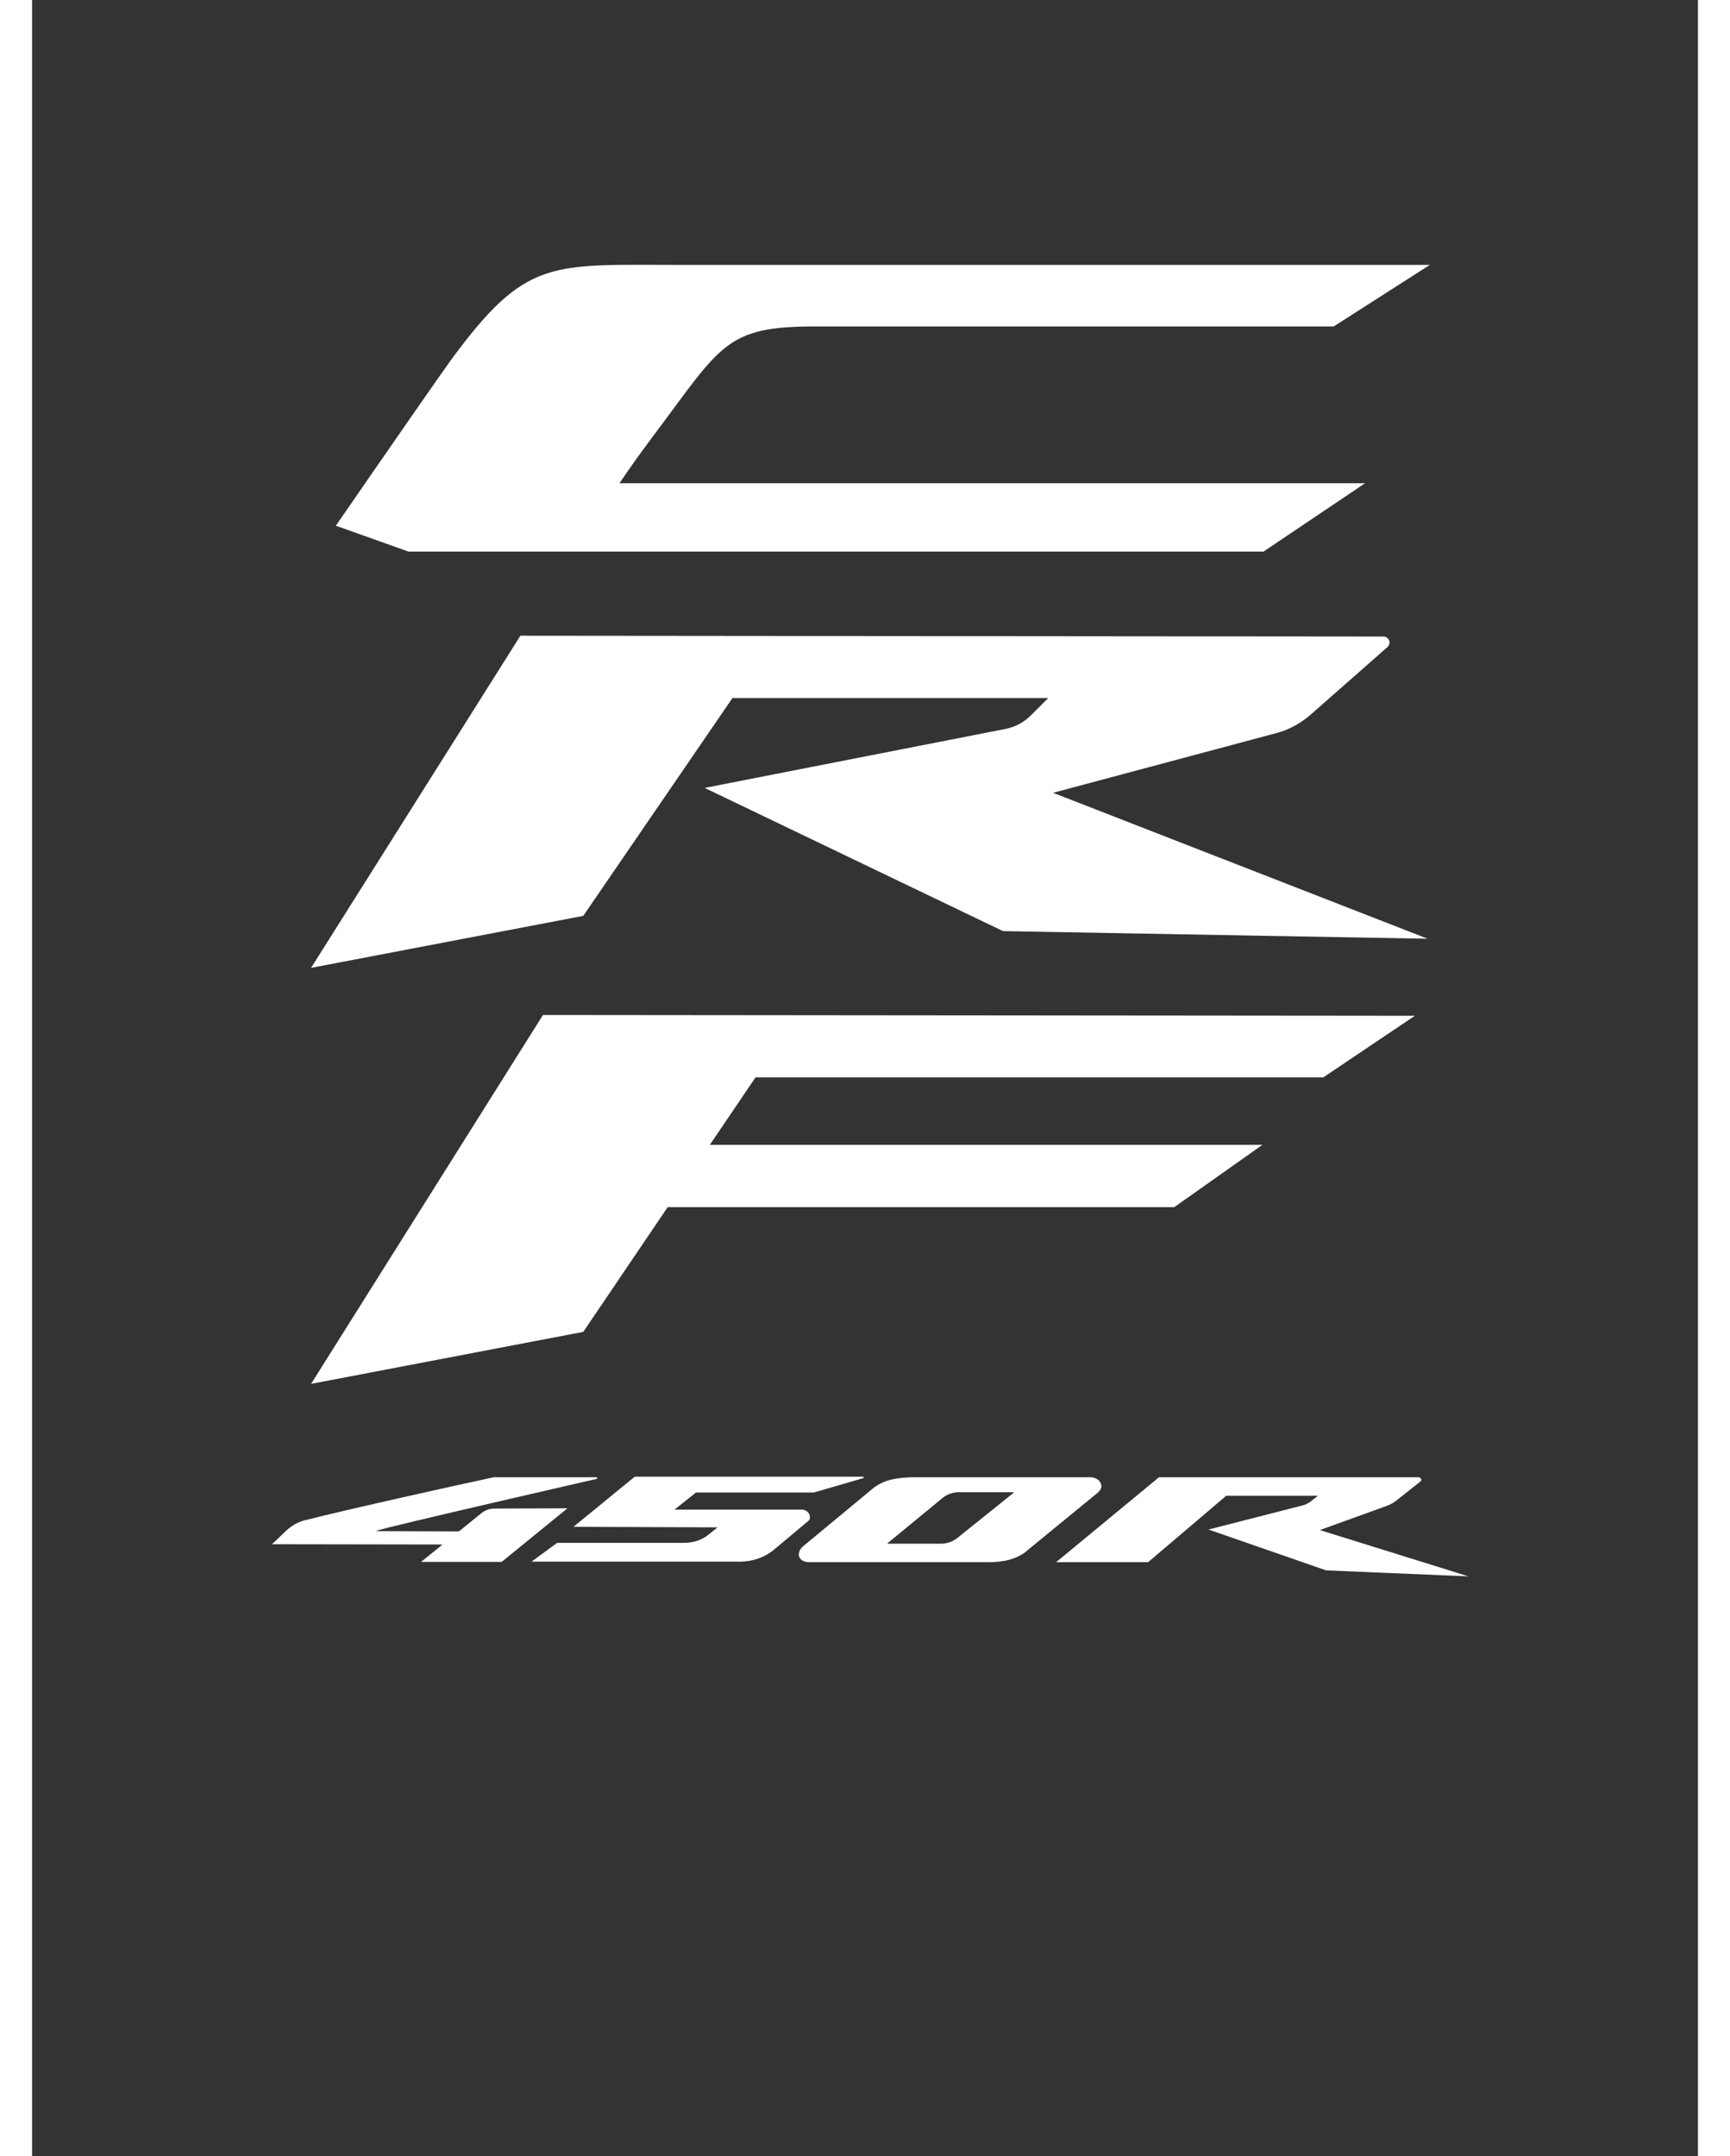
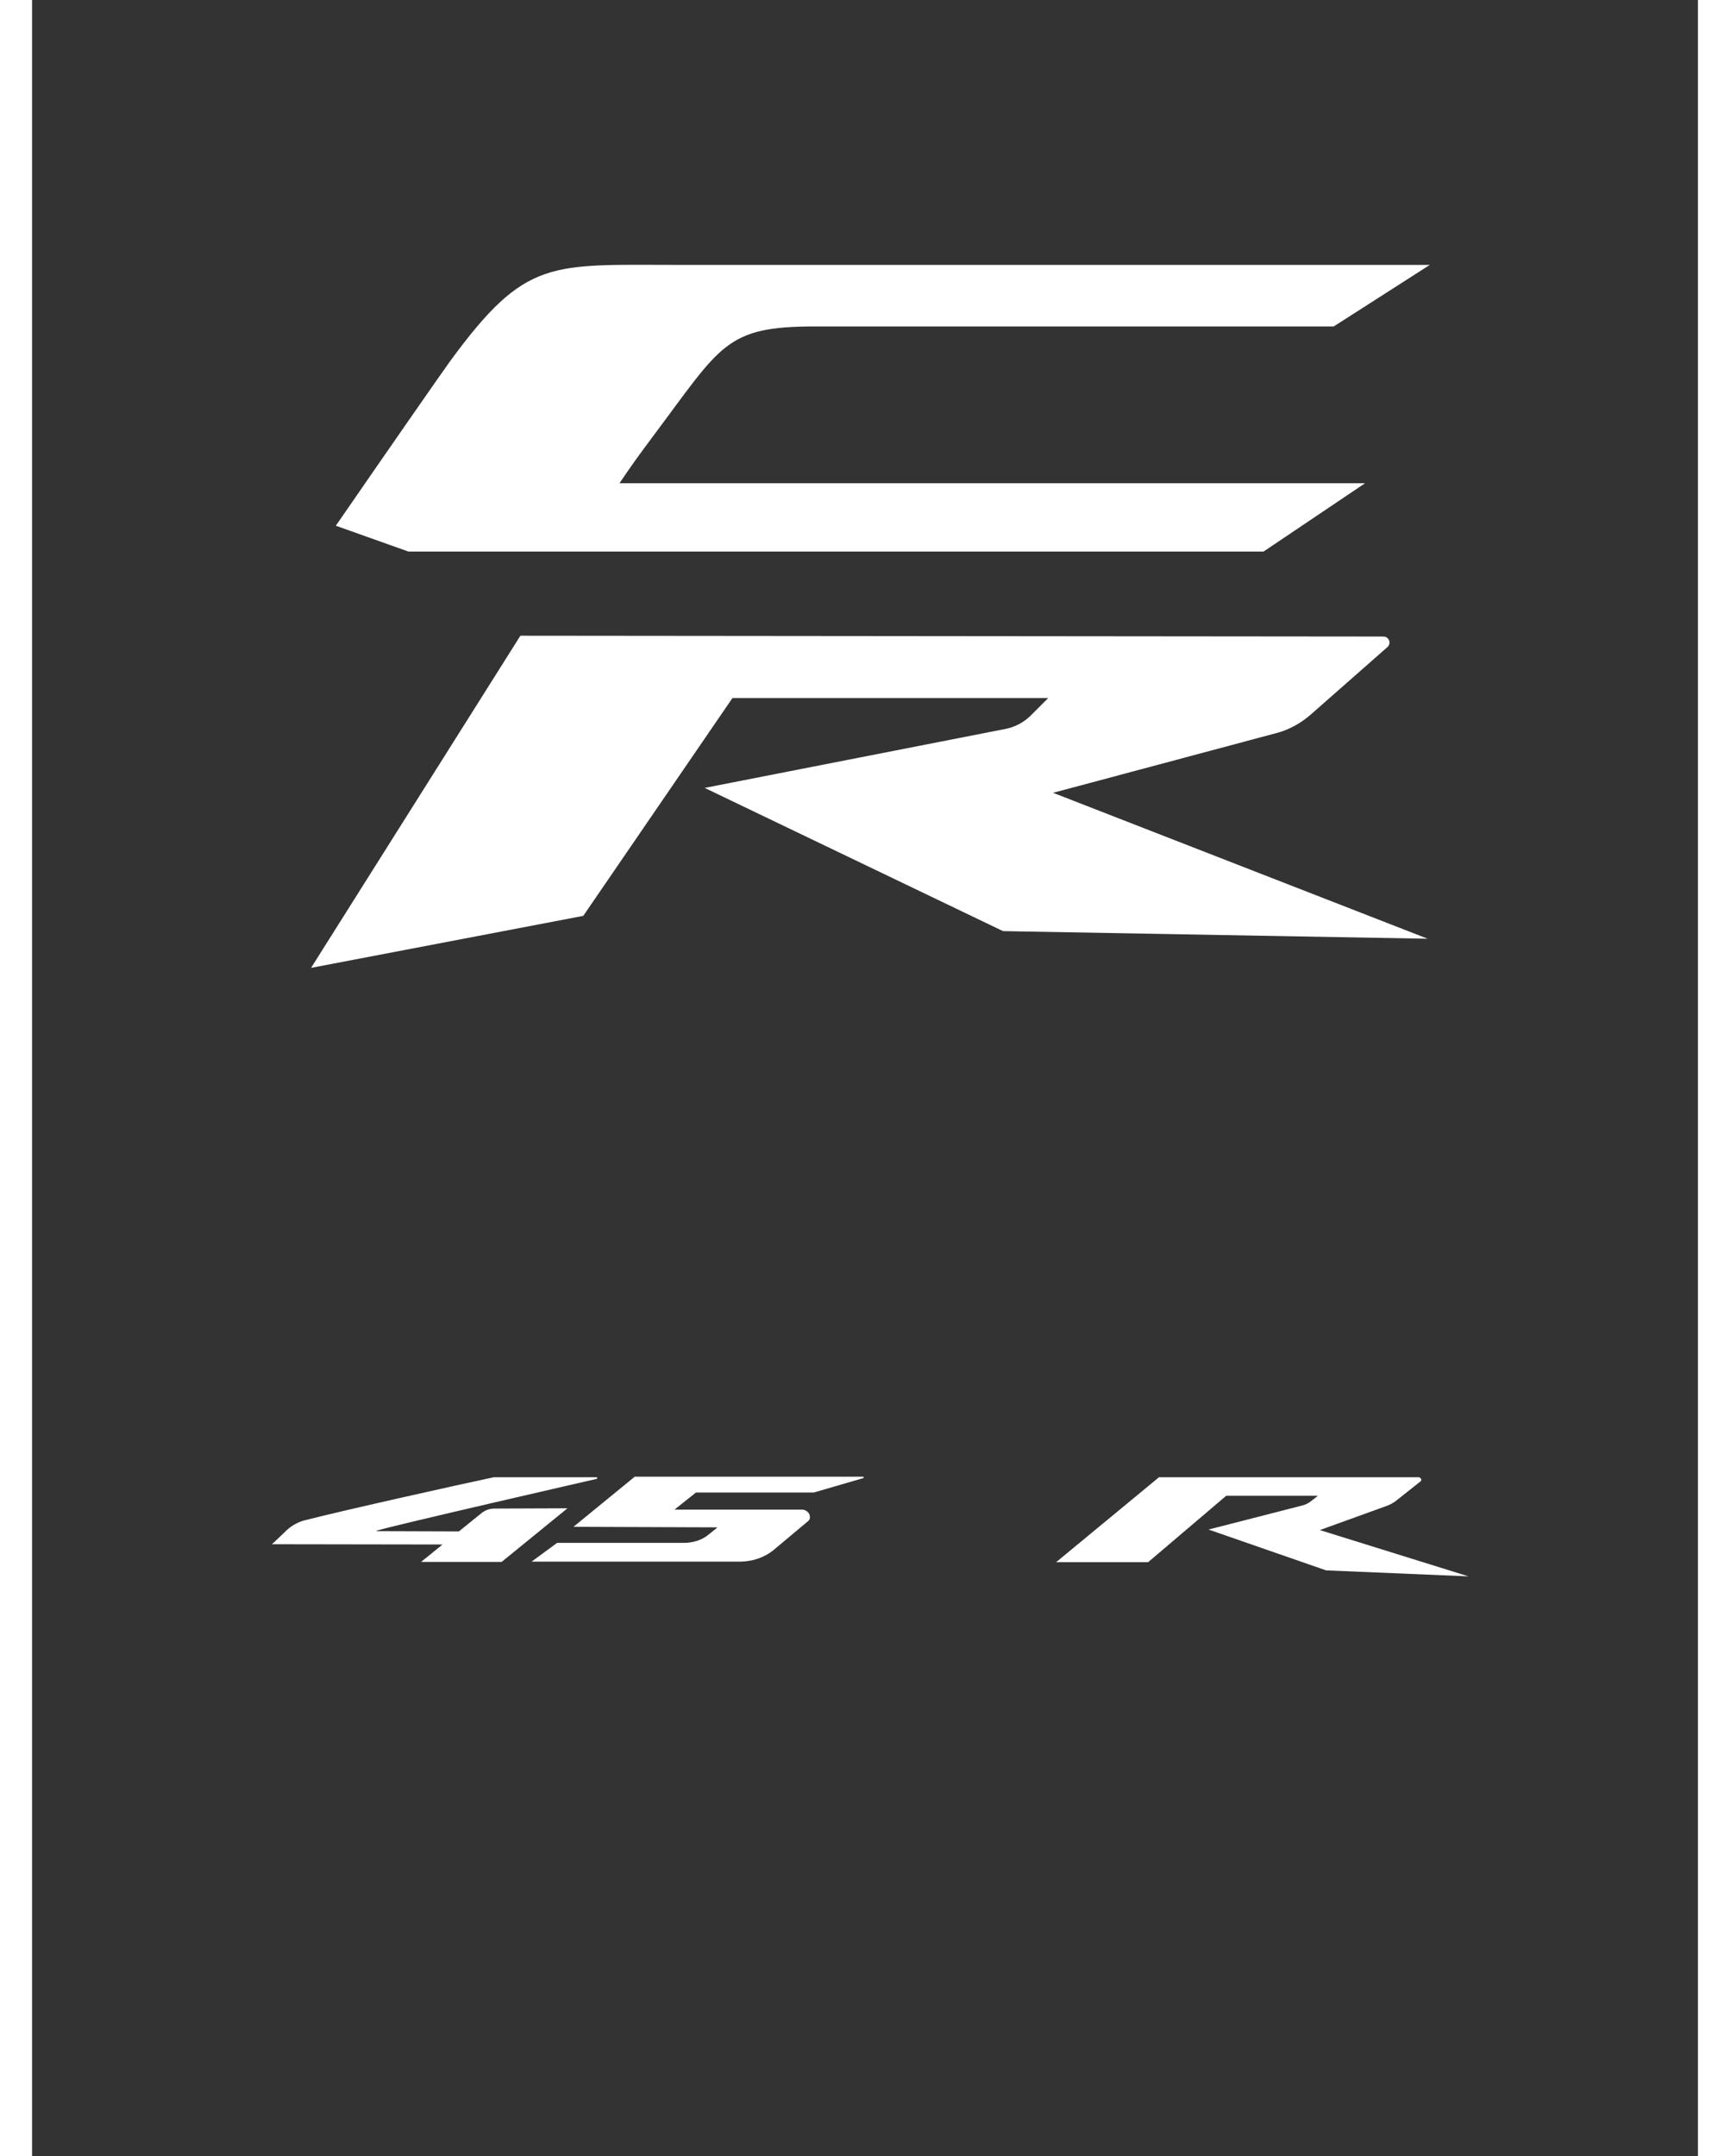
<svg xmlns="http://www.w3.org/2000/svg" width="65" height="81" version="1.1" id="Layer_1" x="0px" y="0px" viewBox="0 0 612 792" style="enable-background:new 0 0 612 792;" xml:space="preserve">
  <rect x="0" y="0" width="612" height="792" fill="#333333" stroke="none" />
  <style type="text/css">
	.st0{fill:#FFFFFF;}
</style>
  <g id="Layer_1_00000026859116188039952840000016772515535555446198_">
    <g>
-       <polygon class="st0" points="474.4,395.7 508,373.1 187.7,372.8 102.5,508.3 202.5,489.2 233.5,443.4 419.6,443.4 452,420.5     249,420.5 265.8,395.7   " />
      <path class="st0" d="M375.1,291.2l81.9-21.9c4.7-1.2,9-3.6,12.6-6.7l28.3-24.9c1.6-1.4,0.6-3.9-1.5-3.9l-317-0.3l-76.9,122    l100-19.1l54.8-80h116l-6.4,6.4c-2.5,2.5-5.7,4.2-9.1,4.9l-110.7,21.7L356.7,342l156,2.8L375.1,291.2z" />
      <path class="st0" d="M228,160.4c25.3-33.7,26.6-40.5,59.7-40.5h190.5l35.3-22.6H238.2c-47.9,0-56.7-2.7-84.5,35.2    c-2.5,3.4-24.4,34.9-42.1,60.6l26.7,9.5h314.1l37.3-25.1H215.8C219.9,171.4,223,167.1,228,160.4z" />
    </g>
    <g>
      <path class="st0" d="M501.4,551l8.7-6.9c0.6-0.4,0.1-1.5-0.7-1.5H414l-37.8,31.2H410l28.7-24.4h33.7l-2.7,2.1    c-0.8,0.6-1.7,1.1-2.8,1.4l-34.7,8.9l43.2,15l52.3,2.2l-54.6-17l24.6-8.9C499.1,552.6,500.3,551.9,501.4,551z" />
      <path class="st0" d="M251.6,561l0.1,0.1l-3.1,2.5c-2.5,2.1-5.8,3.1-9.2,3.1h-46.5l-9.4,6.9h76.3c5,0,9.5-1.6,13-4.6l12.3-10.3    c0.7-0.5,0.8-1.4,0.5-2.4c-0.4-1-1.6-1.8-2.6-1.8h-47l7.9-6.3h43.3l18.2-5.3c0.3-0.1,0.1-0.5-0.1-0.5h-83.9l-22.5,18.4L251.6,561z    " />
-       <path class="st0" d="M281.8,571.7c0.7,2.1,3.5,2.1,3.6,2.1h65.9c0,0,0.1,0,0.2,0c1,0,5.2-0.1,8.2-1.1c3.4-1.1,5.4-2.7,5.4-2.8    l26-21.3c0.1-0.1,2.5-1.7,1.5-3.8c-0.9-2.1-3.5-2.2-3.6-2.2h-65.7c-0.2,0-4.9,0.1-8.2,1c-3.3,0.9-5.6,2.6-5.7,2.7L283.2,568    C283.1,568.1,281.2,569.7,281.8,571.7z M314.2,566.9l20.3-16.7c1.7-1.4,3.8-2.1,6.1-2.1h19.9c0.1,0,0.1,0,0.1,0.1s0,0.1,0,0.1    L339.8,565c-1.7,1.3-3.8,2-6,2l0,0h-19.5L314.2,566.9z" />
      <g>
        <path class="st0" d="M207.4,542.6h-37.8c-12.3,2.6-54.1,11.9-69.4,15.8c-2.8,0.7-5.3,2.3-6.9,3.9c-0.5,0.5-4.1,3.9-4.2,4l-1,0.9     l62.7,0.1l-7.9,6.4h29.6l24.2-19.7l-26.9,0.1c-1.7,0-3.3,0.6-4.6,1.6l-8.4,6.8l-30.1-0.1c-0.2,0-0.2-0.1,0-0.2     c4.7-1.6,80.7-19,80.7-19C207.8,543.1,207.7,542.6,207.4,542.6z" />
      </g>
    </g>
  </g>
</svg>